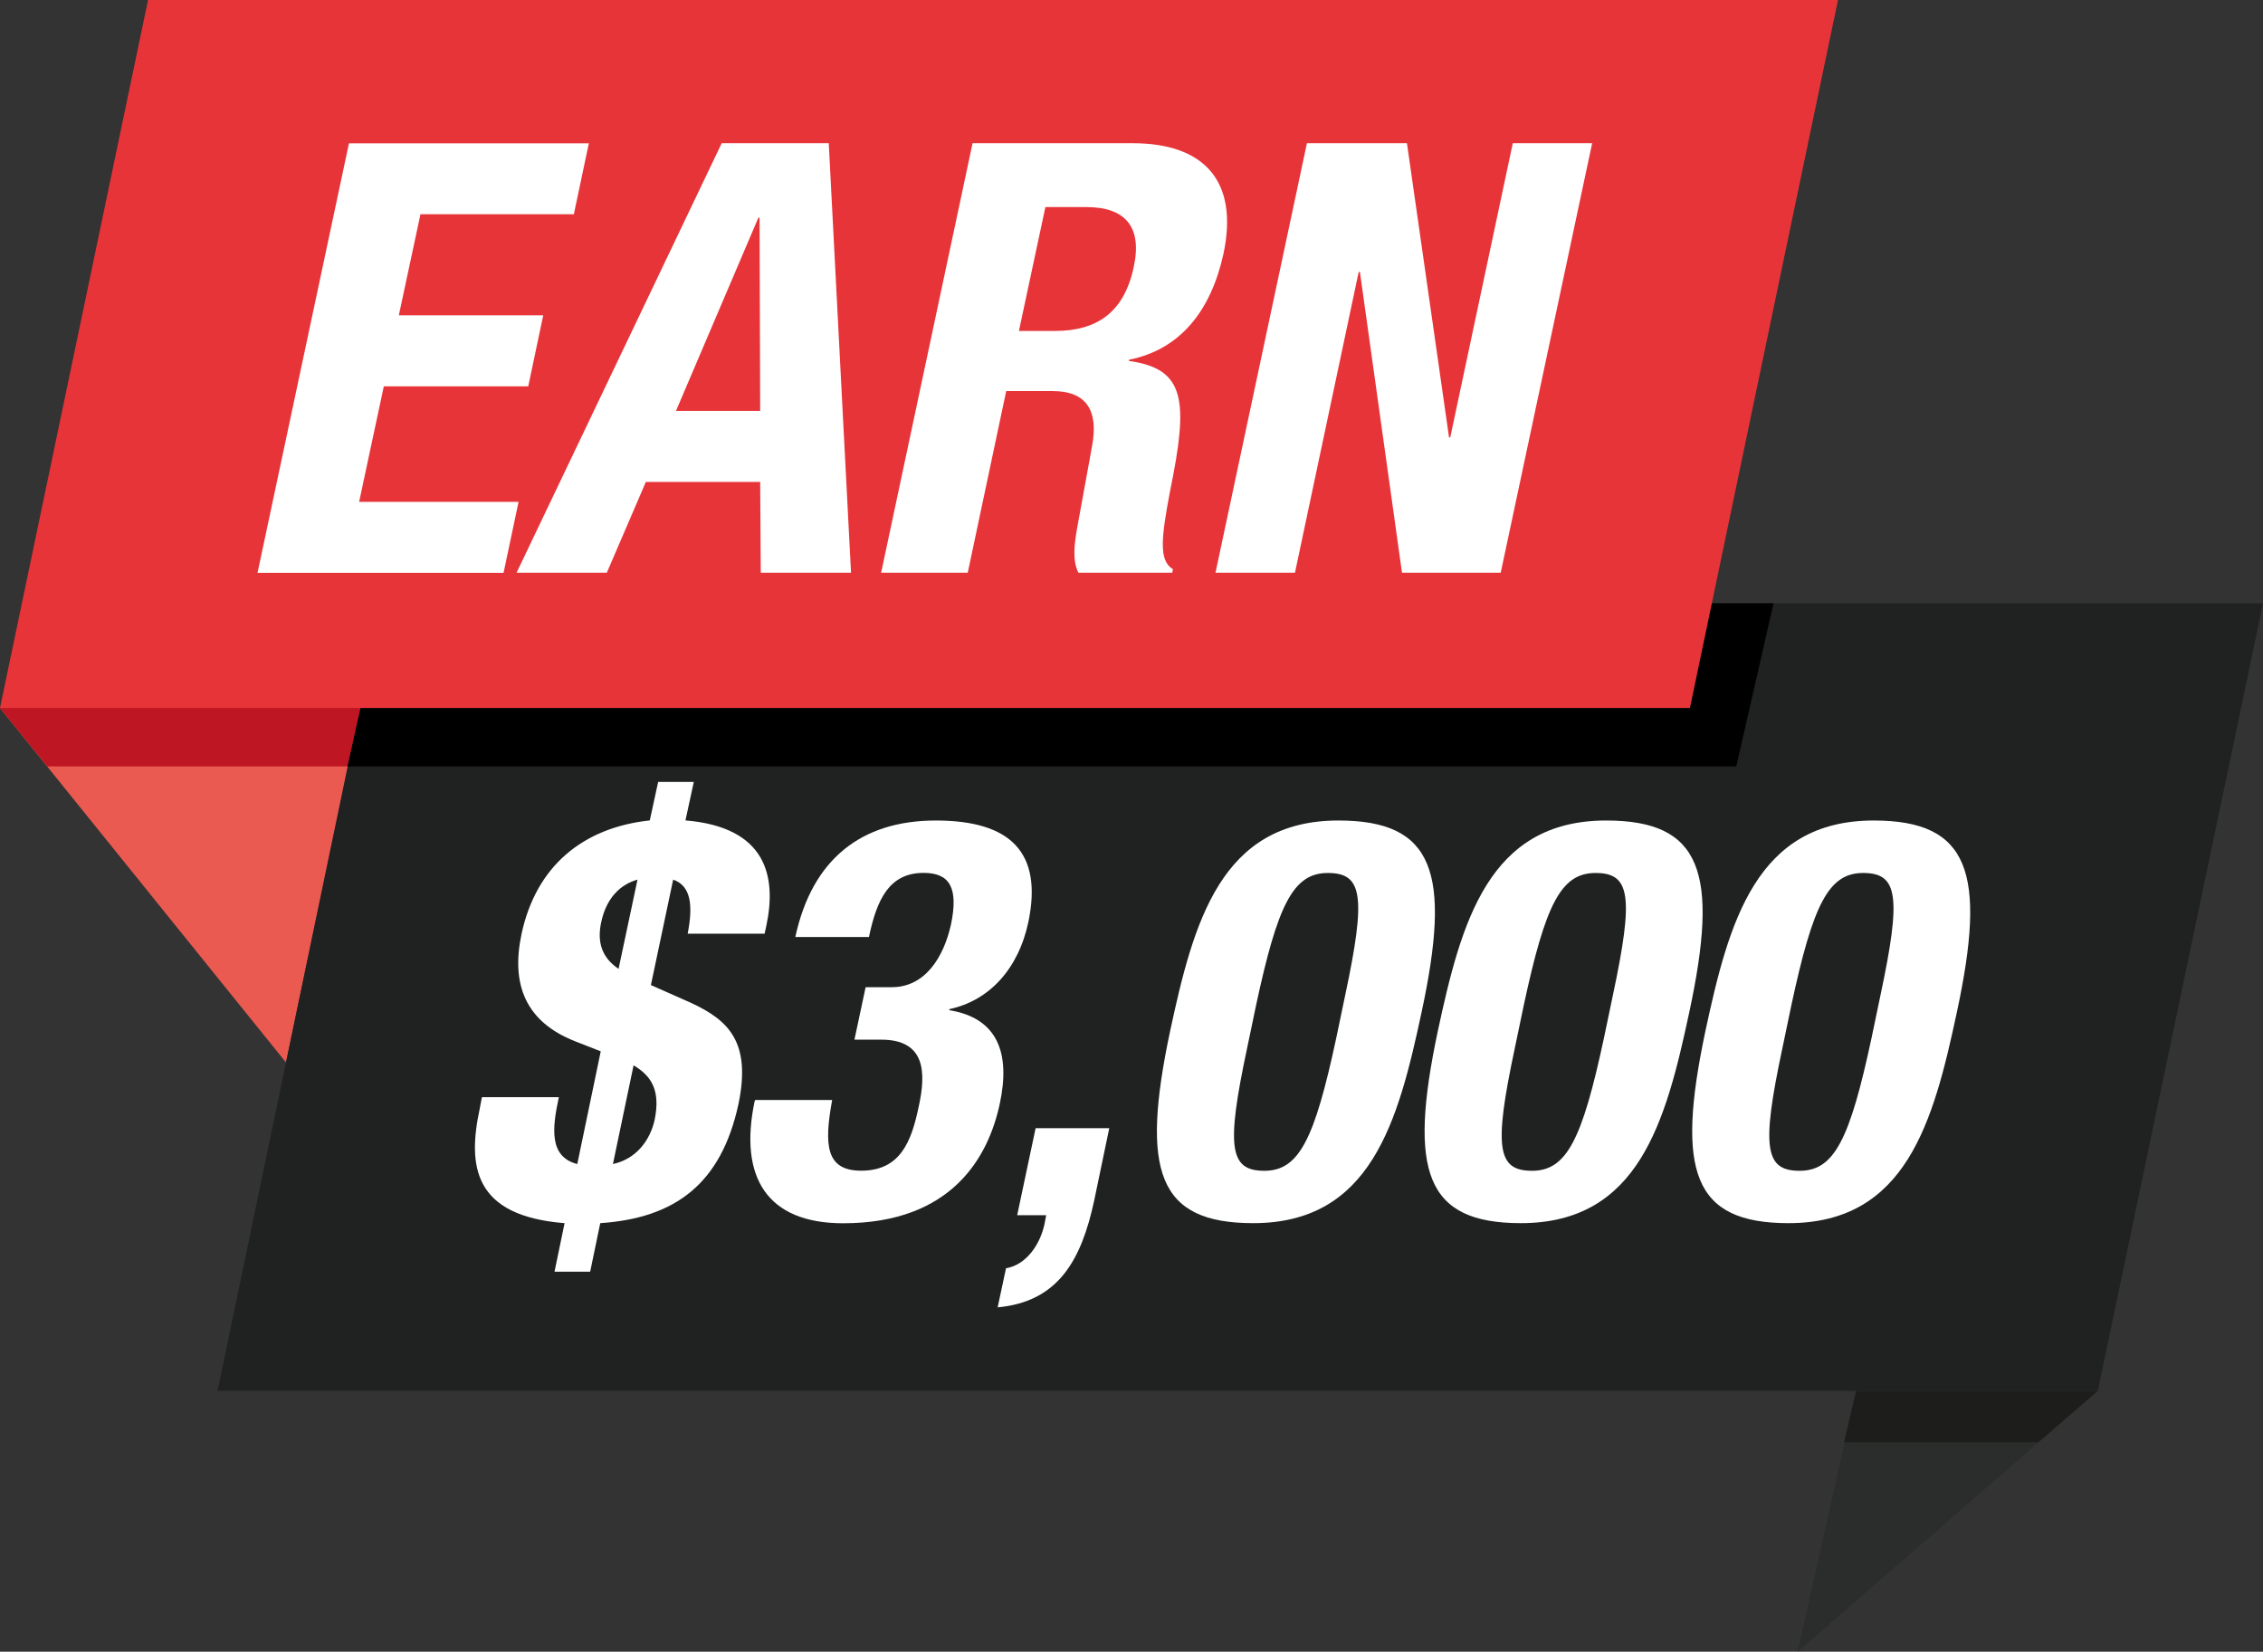
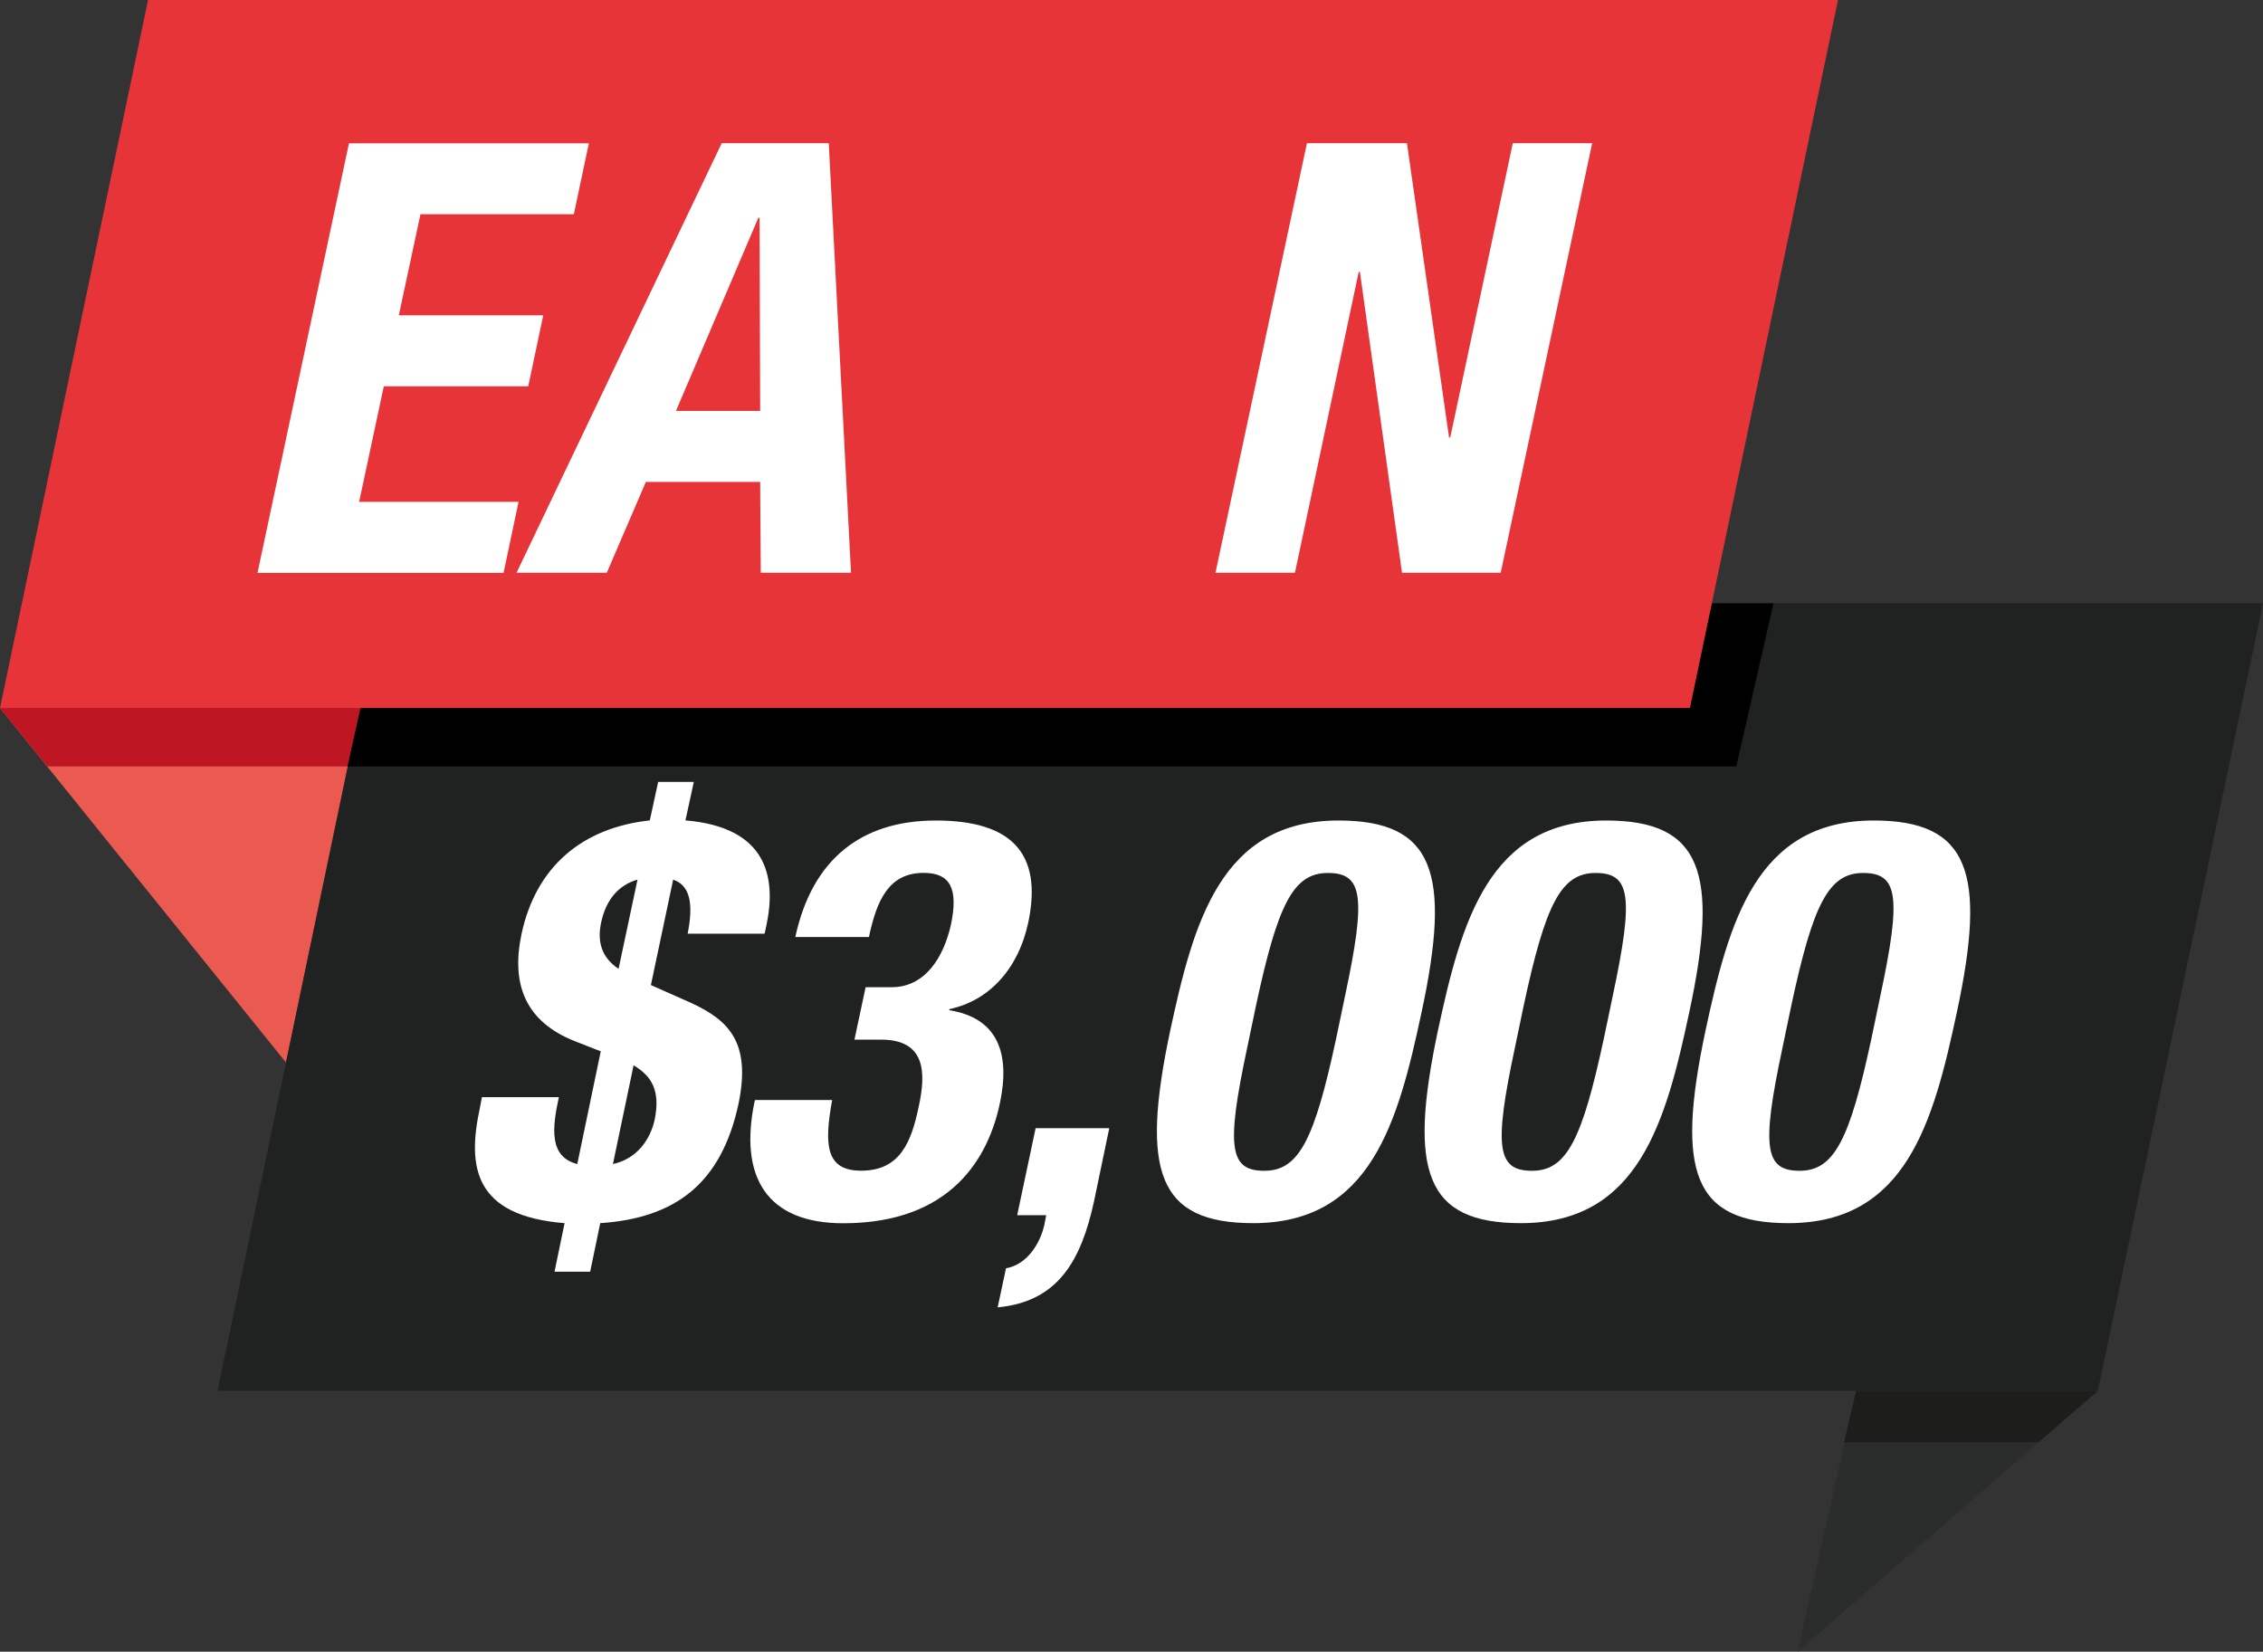
<svg xmlns="http://www.w3.org/2000/svg" id="Layer_1" viewBox="0 0 224.7 164">
  <rect x="0" y="0" width="224.7" height="164" fill="#333333" stroke="none" />
  <defs>
    <style>.cls-1,.cls-2,.cls-3,.cls-4,.cls-5,.cls-6,.cls-7,.cls-8{stroke-width:0px;}.cls-9{isolation:isolate;}.cls-2{fill:#2b2c2c;}.cls-3{fill:#1d1d1b;}.cls-4{fill:#202121;}.cls-5{fill:#be1622;}.cls-6{fill:#fff;}.cls-7{fill:#eb5a50;}.cls-8{fill:#e73439;}</style>
  </defs>
  <polygon class="cls-7" points="0 70.3 28.4 105.5 35.8 70.3 0 70.3" />
  <polygon class="cls-4" points="208.3 138.1 21.6 138.1 37.9 59.9 224.7 59.9 208.3 138.1" />
  <polygon class="cls-2" points="208.3 138.1 178.5 164 184.3 138.1 208.3 138.1" />
  <polygon class="cls-3" points="202.4 143.2 208.3 138.1 184.3 138.1 183.1 143.2 202.4 143.2" />
  <polygon class="cls-5" points="0 70.3 4.7 76.1 34.5 76.1 36.3 68.1 0 70.3" />
  <polygon class="cls-1" points="176.1 59.9 169.9 59.9 36.3 68.1 34.5 76.1 172.4 76.1 176.1 59.9" />
  <polygon class="cls-8" points="167.8 70.3 0 70.3 14.7 0 182.5 0 167.8 70.3" />
  <g class="cls-9">
    <path class="cls-6" d="m58.47,14.22l-1.49,7.05h-15.23l-2.15,10.04h14.34l-1.49,7.05h-14.34l-2.45,11.47h15.83l-1.49,7.05h-24.43l9.08-42.65h23.84Z" />
    <path class="cls-6" d="m71.66,14.22h10.63l2.21,42.65h-8.96l-.06-9.02h-11.35l-3.88,9.02h-8.96l20.37-42.65Zm-4.54,26.58h8.36l-.06-19.18h-.12l-8.18,19.18Z" />
-     <path class="cls-6" d="m96.57,14.22h15.89c7.05,0,10.57,3.7,9.02,10.99-1.25,5.67-4.3,9.5-9.38,10.51v.12c5.67.78,5.91,4,4.06,13.02-.84,4.48-1.13,6.81.3,7.65l-.06.36h-9.32c-.6-1.19-.42-2.81-.12-4.48l1.49-8.18c.6-3.35-.48-5.38-3.94-5.38h-4.6l-3.82,18.04h-8.6l9.08-42.65Zm4.6,18.64h3.58c4.12,0,6.87-1.79,7.83-6.39.84-3.94-.84-5.91-4.72-5.91h-4.06l-2.63,12.31Z" />
    <path class="cls-6" d="m139.7,14.22l4.18,29.21h.12l6.21-29.21h7.88l-9.08,42.65h-9.8l-4.18-29.87h-.12l-6.33,29.87h-7.89l9.08-42.65h9.92Z" />
  </g>
  <g class="cls-9">
    <path class="cls-6" d="m56.05,121.45c-9.03-.72-9.64-5.65-8.42-11.35l.22-1.16h7.64c-.66,3.05-1,5.92,1.83,6.64l2.33-11.19-2.55-1c-4.93-1.94-6.37-5.65-5.32-10.63,1.44-6.76,6.09-10.58,12.74-11.3l.83-3.82h3.54l-.83,3.82c8.03.67,9.08,5.54,8.03,10.47l-.17.78h-7.64c.55-2.82.33-4.76-1.44-5.37l-2.21,10.47,3.99,1.77c3.71,1.72,5.98,3.88,4.71,10.02-1.72,7.97-6.31,11.35-13.73,11.85l-1,4.82h-3.54l1-4.82Zm7.25-34.11c-1.77.5-3.1,1.88-3.6,4.21-.44,1.99.06,3.54,1.72,4.65l1.88-8.86Zm-2.44,28.24c2.33-.5,3.71-2.38,4.15-4.43.55-2.77-.22-4.26-2.1-5.37l-2.05,9.8Z" />
    <path class="cls-6" d="m82.63,109.21c-.83,4.54-.61,7.03,2.88,7.03,3.88,0,4.98-2.88,5.7-6.31.78-3.49.66-6.7-3.71-6.7h-2.66l1.11-5.21h2.6c3.32,0,5.15-2.99,5.87-6.2.77-3.66-.11-5.15-2.71-5.15-3.43,0-4.65,2.66-5.43,6.37h-7.31c1.66-7.7,6.53-11.57,13.95-11.57s10.63,3.16,9.19,10.08c-1,4.71-3.93,7.81-7.81,8.64l-.06.11c4.87.78,6.09,4.32,5.04,9.25-1.11,5.26-4.71,11.91-15.56,11.91-7.59,0-10.35-4.6-8.8-12.07l.06-.17h7.64Z" />
    <path class="cls-6" d="m110.14,112.03l-1.5,7.2c-1.27,5.87-3.54,10.02-9.58,10.58l.83-3.88c1.99-.33,3.38-2.33,3.82-4.38l.17-.89h-2.88l1.83-8.64h7.31Z" />
    <path class="cls-6" d="m132.9,81.47c9.47,0,11.24,5.15,8.25,19.05-2.33,10.91-5.04,20.93-16.72,20.93-9.47,0-11.19-5.15-8.25-19.05,2.33-10.85,5.04-20.93,16.72-20.93Zm-9.08,22.65c-2.1,9.86-1.72,12.13,1.72,12.13s4.98-3.1,7.14-13.18l.89-4.26c2.1-9.86,1.72-12.13-1.72-12.13s-4.98,3.1-7.14,13.18l-.89,4.26Z" />
    <path class="cls-6" d="m159.48,81.47c9.47,0,11.24,5.15,8.25,19.05-2.33,10.91-5.04,20.93-16.72,20.93-9.47,0-11.19-5.15-8.25-19.05,2.33-10.85,5.04-20.93,16.72-20.93Zm-9.08,22.65c-2.1,9.86-1.72,12.13,1.72,12.13s4.98-3.1,7.14-13.18l.89-4.26c2.1-9.86,1.72-12.13-1.72-12.13s-4.98,3.1-7.14,13.18l-.89,4.26Z" />
    <path class="cls-6" d="m186.05,81.47c9.47,0,11.24,5.15,8.25,19.05-2.33,10.91-5.04,20.93-16.72,20.93-9.47,0-11.19-5.15-8.25-19.05,2.33-10.85,5.04-20.93,16.72-20.93Zm-9.08,22.65c-2.1,9.86-1.72,12.13,1.72,12.13s4.98-3.1,7.14-13.18l.89-4.26c2.1-9.86,1.72-12.13-1.72-12.13s-4.98,3.1-7.14,13.18l-.89,4.26Z" />
  </g>
</svg>